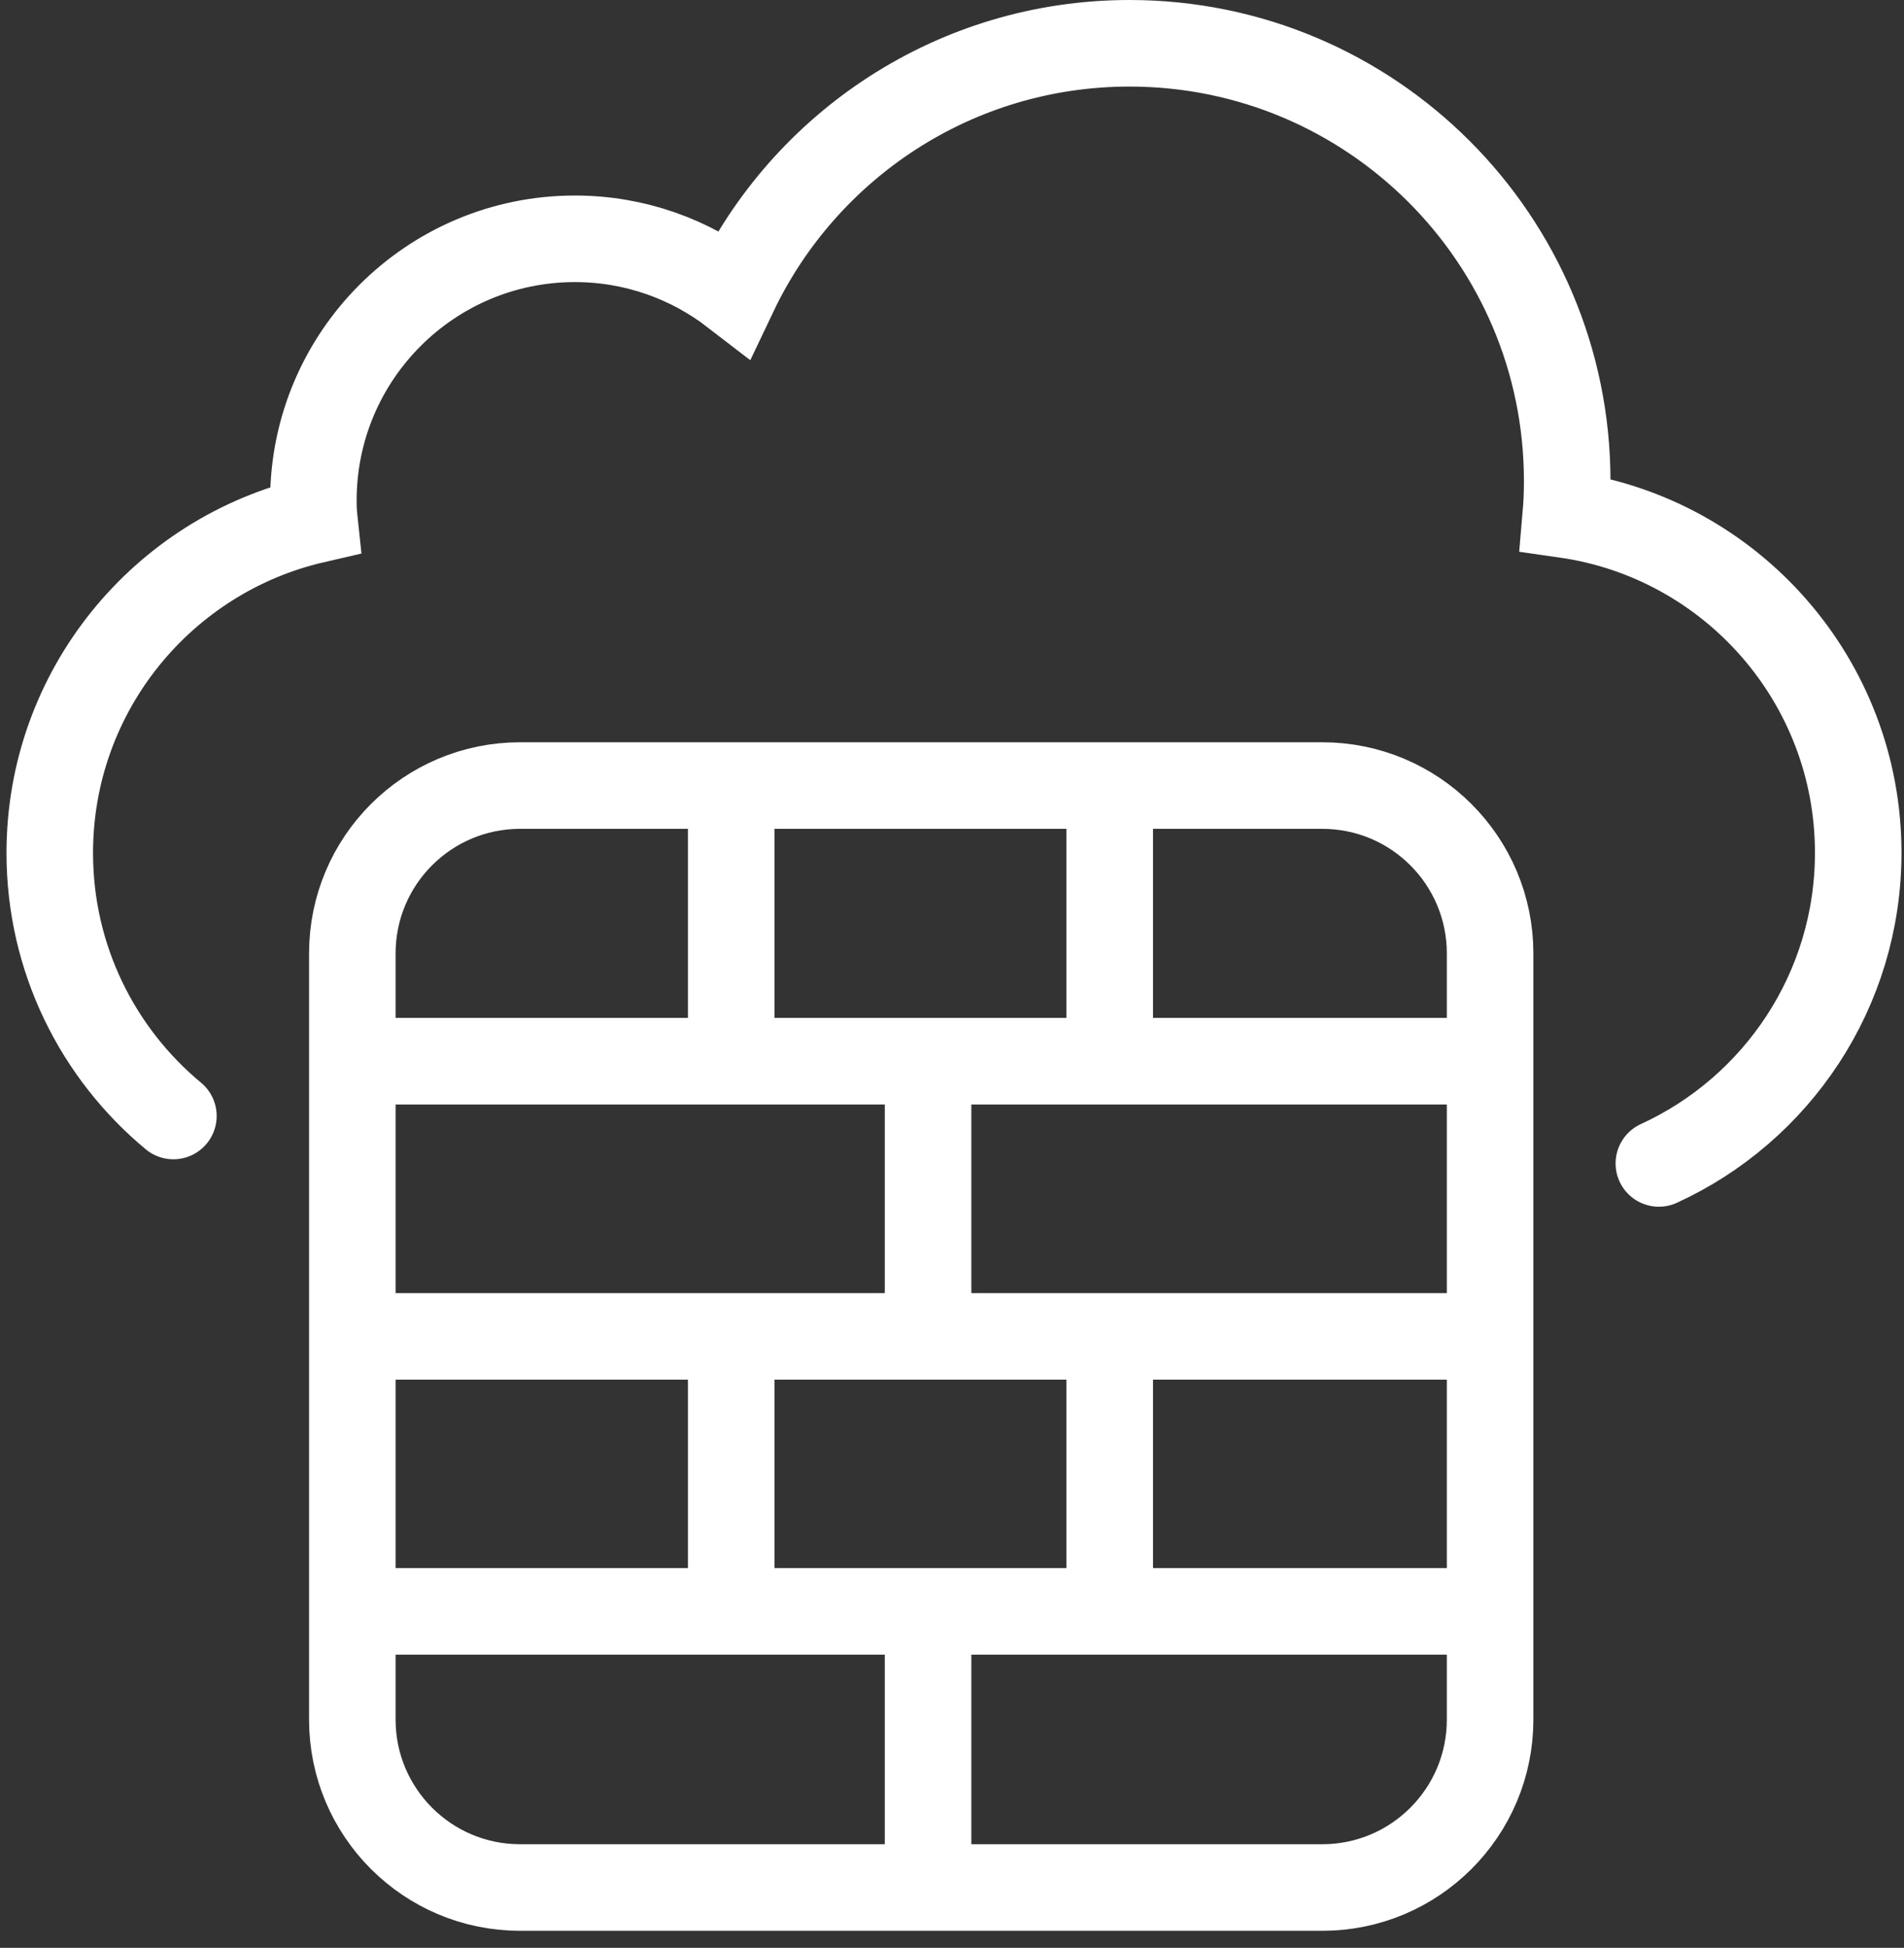
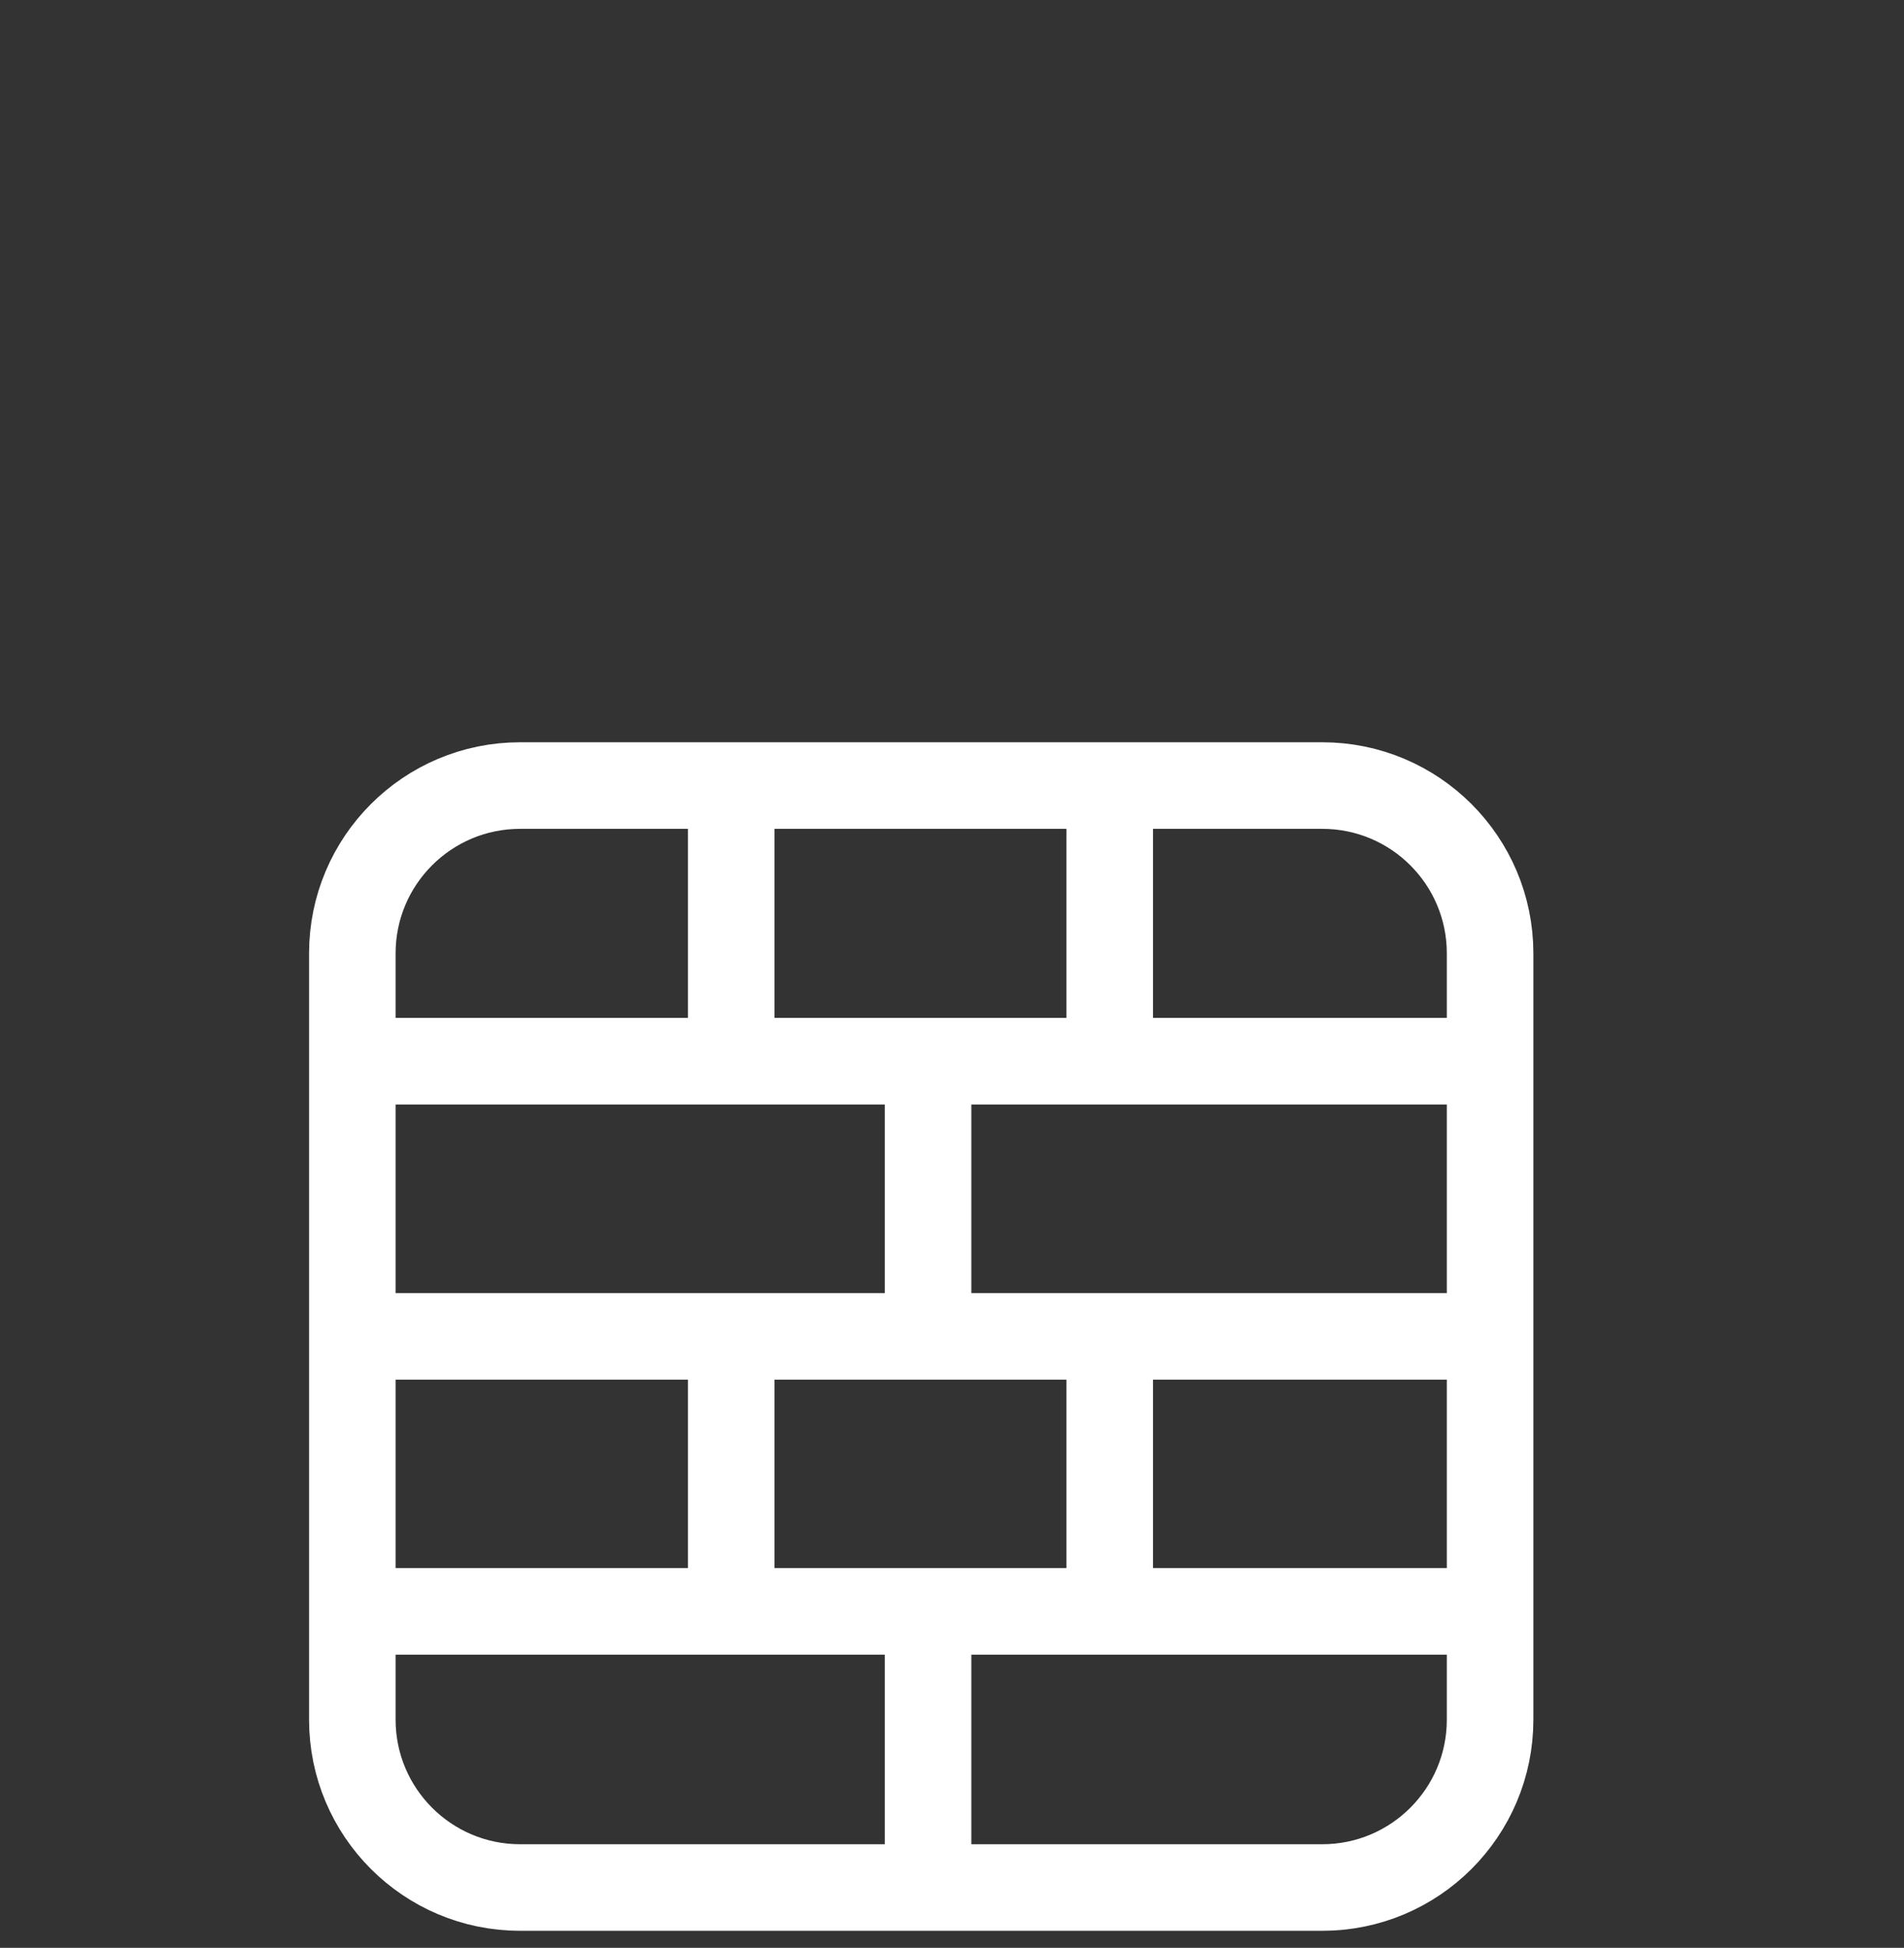
<svg xmlns="http://www.w3.org/2000/svg" width="44" height="45" viewBox="0 0 44 45" fill="none">
  <rect x="0" y="0" width="44" height="45" fill="#333333" stroke="none" />
-   <path d="M38.335 26.878C41.053 25.634 42.942 22.888 42.942 19.701C42.942 15.727 40.005 12.439 36.185 11.891C36.207 11.636 36.217 11.375 36.217 11.114C36.217 5.528 31.689 1 26.103 1C22.07 1 18.591 3.362 16.968 6.773C15.946 5.985 14.669 5.517 13.286 5.517C9.95 5.517 7.242 8.225 7.242 11.561C7.242 11.715 7.248 11.864 7.264 12.013C3.763 12.822 1.15 15.956 1.15 19.706C1.15 22.149 2.262 24.335 4.007 25.782" stroke="white" stroke-width="2" stroke-miterlimit="10" stroke-linecap="round" />
  <path d="M30.556 18.148H12.02C9.878 18.148 8.142 19.884 8.142 22.026V39.727C8.142 41.869 9.878 43.606 12.02 43.606H30.556C32.699 43.606 34.435 41.869 34.435 39.727V22.026C34.435 19.884 32.699 18.148 30.556 18.148Z" stroke="white" stroke-width="2" stroke-linecap="round" stroke-linejoin="round" />
  <path d="M8.269 24.516H34.275" stroke="white" stroke-width="2" stroke-linecap="round" stroke-linejoin="round" />
  <path d="M8.269 30.874H34.275" stroke="white" stroke-width="2" stroke-linecap="round" stroke-linejoin="round" />
  <path d="M8.269 37.227H34.275" stroke="white" stroke-width="2" stroke-linecap="round" stroke-linejoin="round" />
  <path d="M16.898 18.164V24.25" stroke="white" stroke-width="2" stroke-linecap="round" stroke-linejoin="round" />
  <path d="M25.645 18.164V24.25" stroke="white" stroke-width="2" stroke-linecap="round" stroke-linejoin="round" />
  <path d="M16.898 30.991V37.083" stroke="white" stroke-width="2" stroke-linecap="round" stroke-linejoin="round" />
  <path d="M25.645 30.991V37.083" stroke="white" stroke-width="2" stroke-linecap="round" stroke-linejoin="round" />
  <path d="M21.447 24.548V30.634" stroke="white" stroke-width="2" stroke-linecap="round" stroke-linejoin="round" />
  <path d="M21.447 37.349V43.435" stroke="white" stroke-width="2" stroke-linecap="round" stroke-linejoin="round" />
</svg>